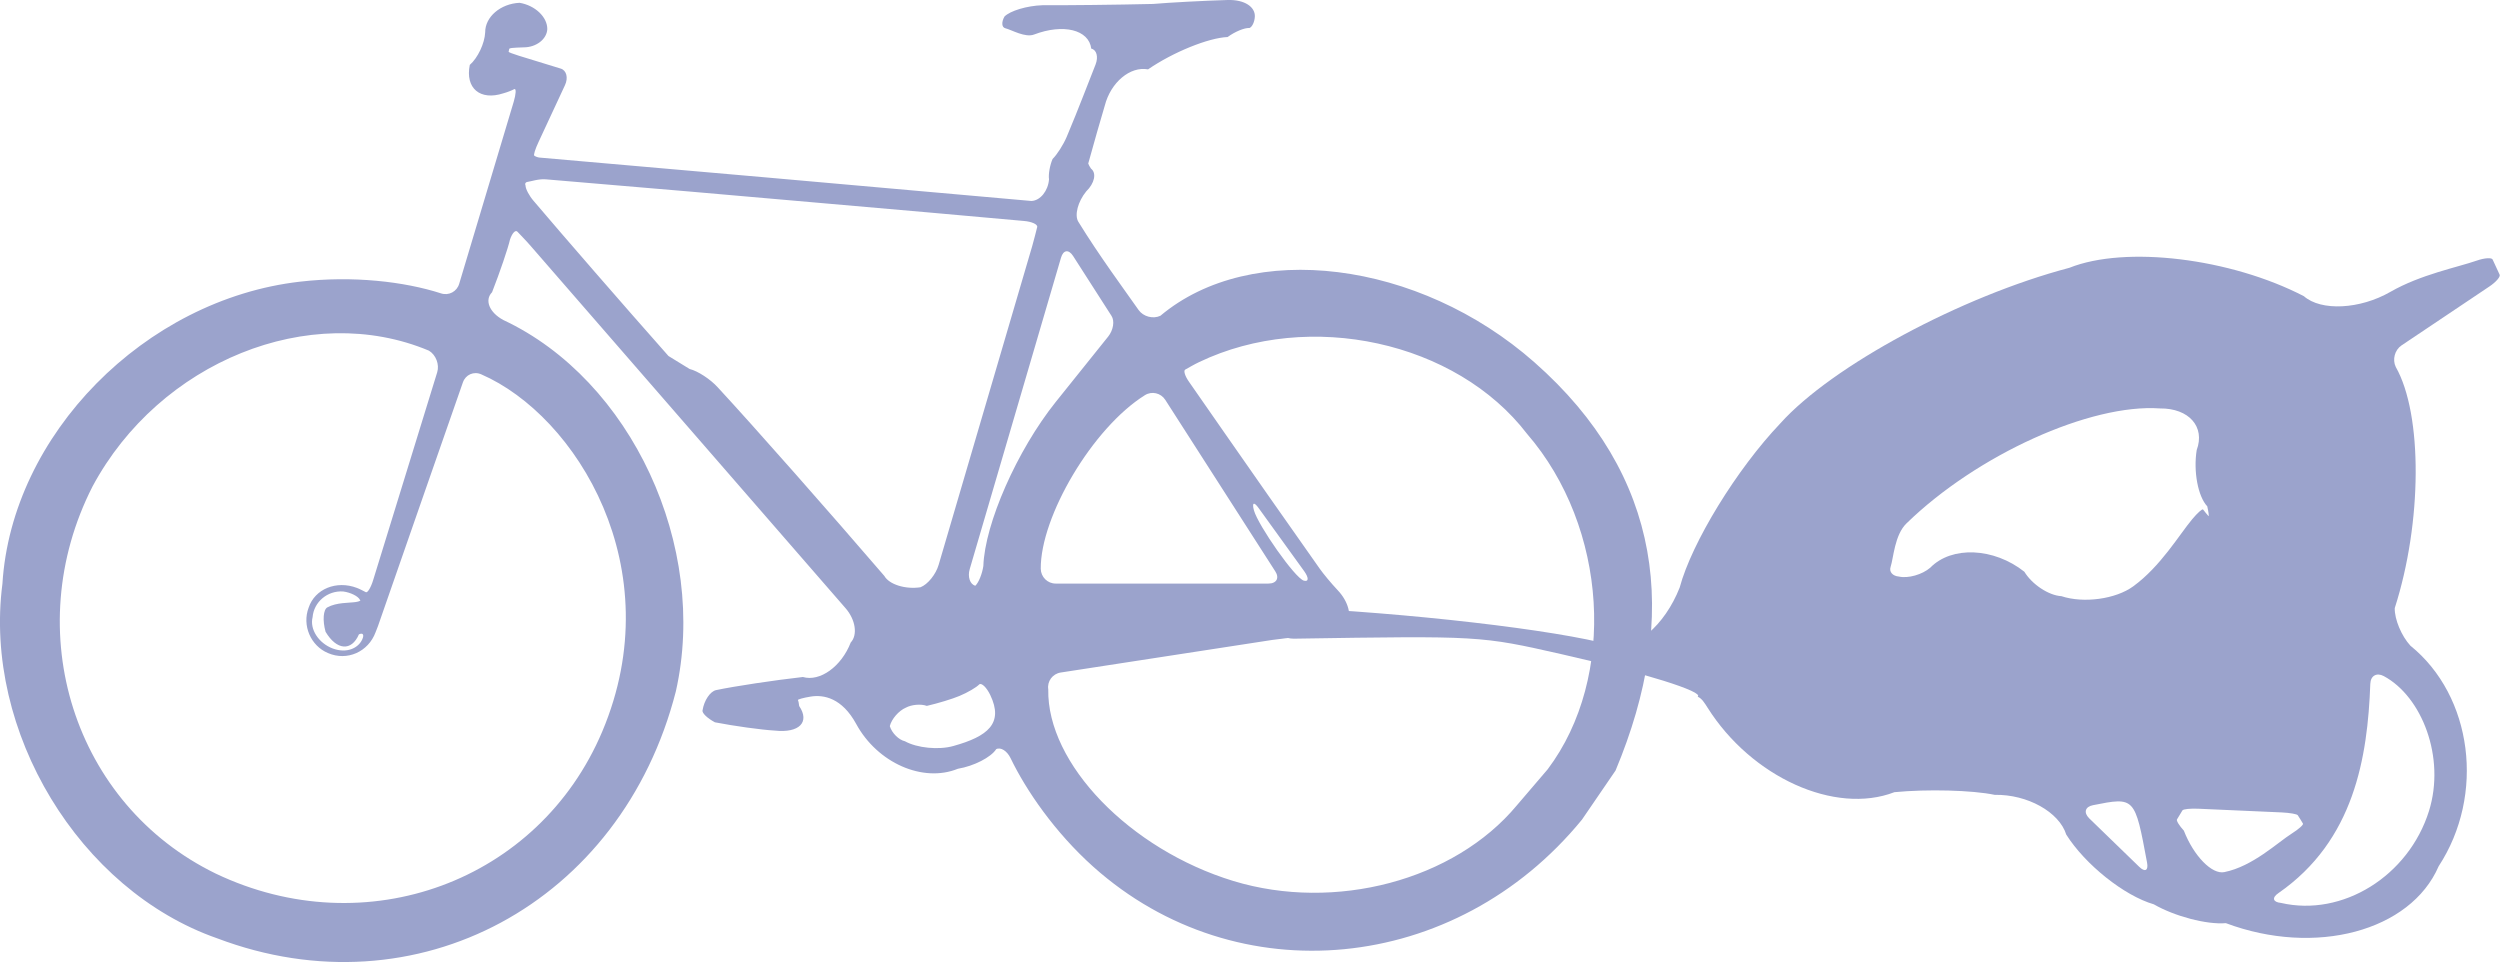
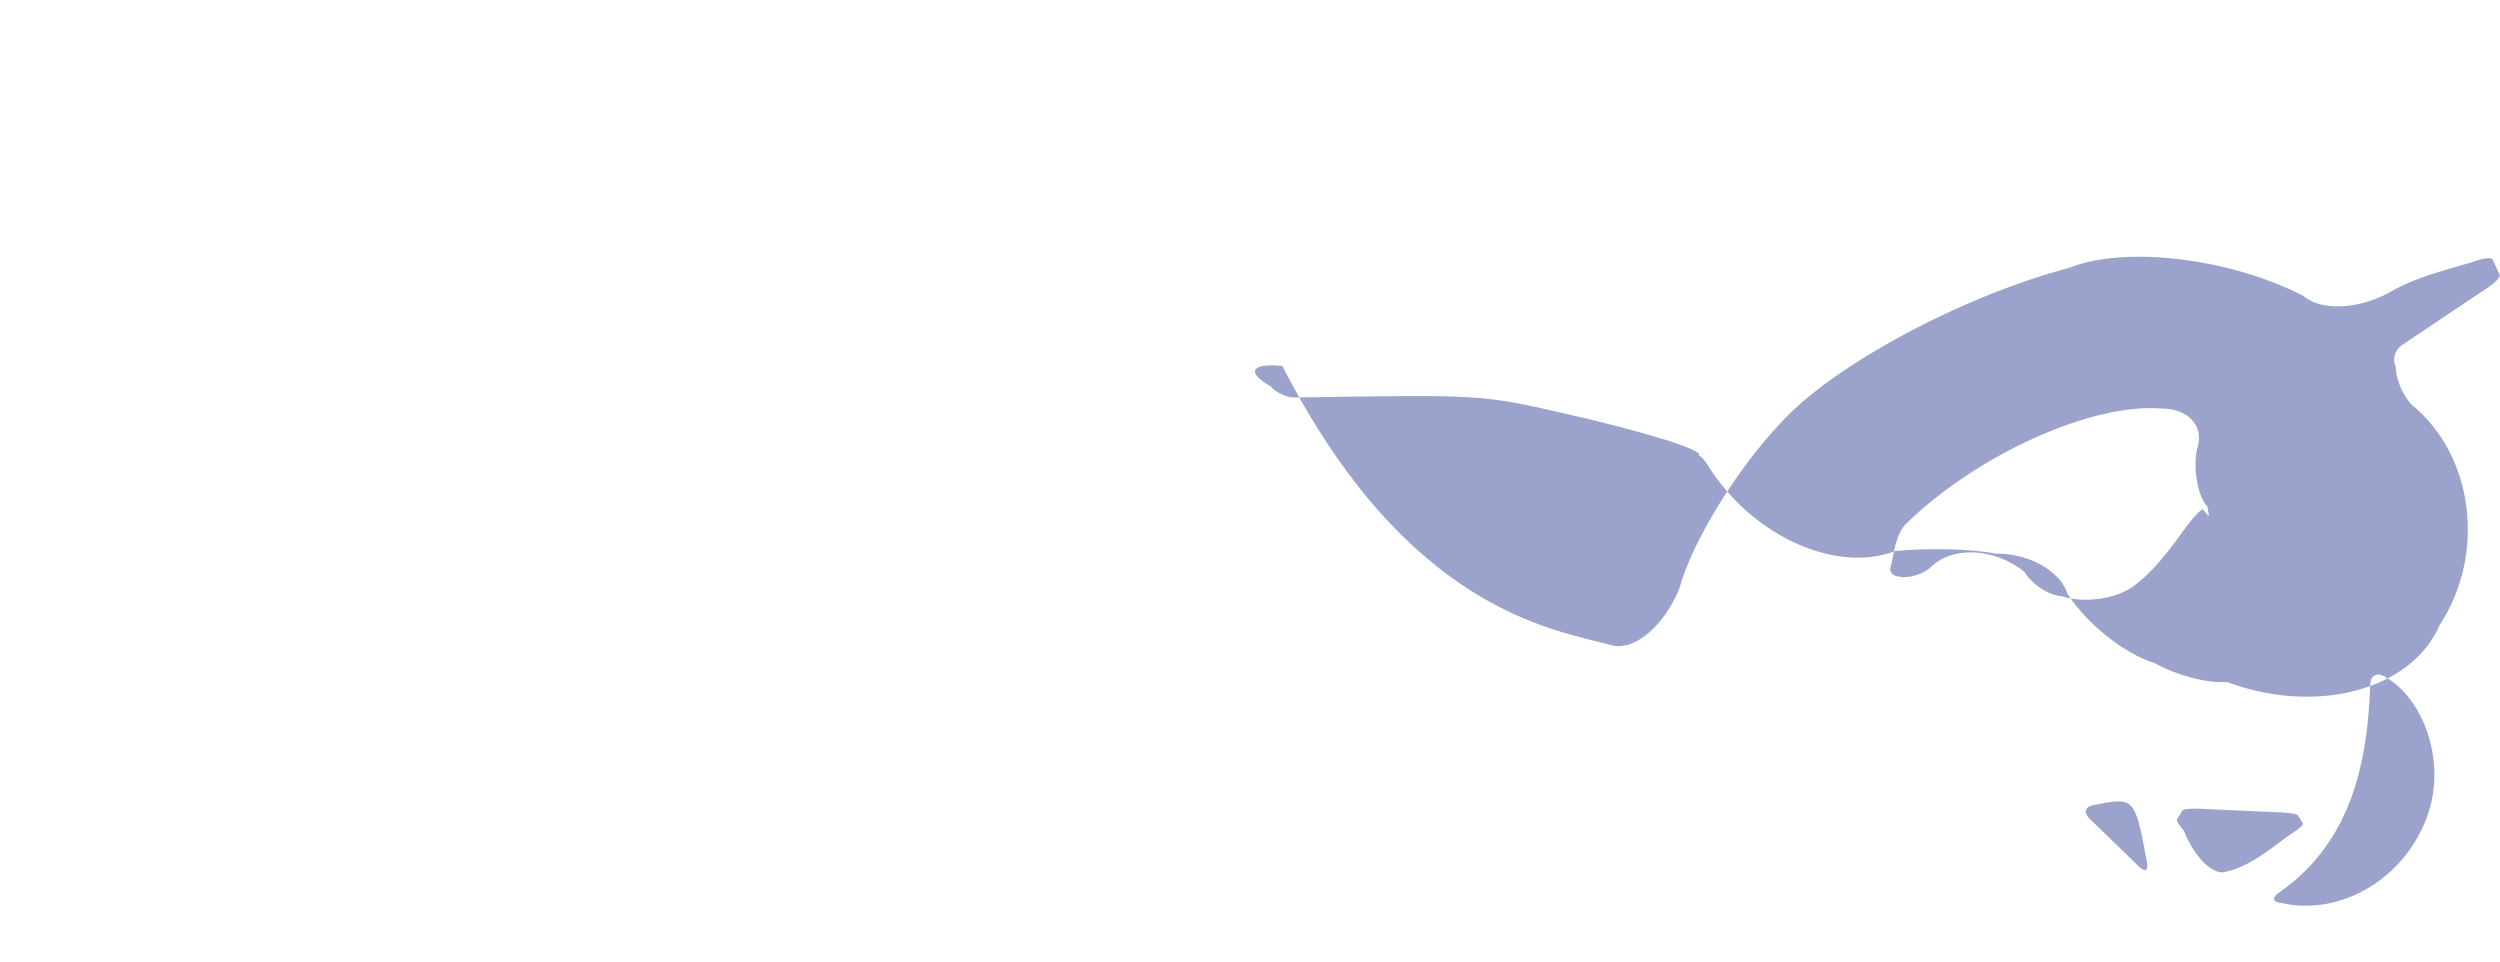
<svg xmlns="http://www.w3.org/2000/svg" version="1.1" id="Ebene_1" x="0px" y="0px" viewBox="0 0 1964.2 755.9" style="enable-background:new 0 0 1964.2 755.9;" xml:space="preserve">
  <style type="text/css">
	.st0{fill:#9BA3CC;}
</style>
  <g>
-     <path class="st0" d="M1024.4,456.2c3.9,1.1,4-2.2,0.3-7.4c-11.1-15.5-26.8-37.2-35.8-49.6c-3.7-5.2-5.4-4.4-3.7,1.8   C988.5,412.8,1017.4,454.2,1024.4,456.2 M255.8,496.4c-2.5-8.9-1.8-17.5,1.4-19.2c7.3-4,17.1-3.4,22.3-4.2c2.8-0.4,4.3-1.2,3.3-1.7   c-1.3-2.8-7.2-5.8-13.2-6.6c-12.3-0.8-23,8.2-24,20.2c-2.4,9.4,4.7,20.4,15.8,24.6c11.1,4.1,20.1-0.3,23.2-7.1   c1.7-3.7,0.6-5.5-2.6-4C276.2,511.9,264.5,511,255.8,496.4 M753.8,546.8c-5.4,2.3-16.9,5.8-25.6,7.8c-4.7-1.7-12.1-1-16.5,1.4   c-5.6,2.4-11.2,8.9-12.6,14.5c1.6,5.4,7,10.8,11.9,11.9c9.5,5.3,26.6,7,38.1,3.7c26.9-7.5,39.7-17.7,28.9-40.1   c-2.8-5.8-6.6-9.5-8.5-8.4C767.3,540,760.3,544.1,753.8,546.8 M772.6,444.7c1.1-33.2,26.5-90.9,56.8-128.8   c15.5-19.4,31.1-38.7,41.3-51.5c4-5,5.2-12.2,2.6-16.2c-4.6-7.2-19.4-30.2-30.2-47.1c-3.5-5.4-7.7-4.8-9.5,1.4   c-23.4,79.9-49.1,167.5-71.7,244.6c-1.8,6.1,0.2,12,4.4,13.1C768.9,457.8,771.7,450.8,772.6,444.7 M817.7,446.9   c0.1,6.4,5.3,11.6,11.7,11.6h167.2c6.4,0,8.8-4.4,5.3-9.7c-27.5-42.9-59.8-93.3-86.4-134.7c-3.5-5.4-10.6-7-16-3.6   C858.3,336.3,817.4,405.9,817.7,446.9 M1216,604.4c54.4-72.3,47.2-190.2-16.2-263.5c-55.6-72.6-171-97.9-257.7-56.4   c-4.2,2-8.2,4.4-10.9,5.9c-1.5,0.8-0.2,5.1,3,9.6c4.2,6.1,16.4,23.6,27.2,39.1c16.4,23.6,50.1,71.8,75.4,107.6   c2.8,4,9.1,11.6,14.1,16.9c9,9.5,10.6,19.8,8.2,25.9c-1.4,3.4-7.6,6.7-13.9,7.5l-45.7,5.8c-58.8,9.1-117.7,18.2-166.2,25.6   c-6.3,1-10.7,6.9-9.7,13.2c-1.1,58.4,64.1,125.8,145.5,150.6c79.6,24.2,173.5-0.3,222.7-59.5 M636.9,158.8   c-45.5-4.1-138.7-12.1-208-17.9c-5.6-0.5-11.5,1.6-14.4,2c-1.6,0.2-2.3,1.5-1.6,2.9c0,2.6,2.9,8.1,6.4,12.1   c22.9,27,70.2,81.5,105.9,121.8c3.6,2.2,11,6.7,16.6,10.2c6.5,1.6,16.4,8.1,22.1,14.4c29.4,31.8,87.9,98.2,130.9,148.2   c3.8,6.7,16.5,10.7,28.4,8.9c5.7-2.2,12.1-10.1,14.3-17.7c16.1-54.8,49-166.9,73.5-250.4c1.6-5.5,2.9-11.1,3.9-14.9   c0.5-2.1-4.2-4.3-10.5-4.8C770.5,170.5,695.7,163.9,636.9,158.8 M298.4,487.8c-0.6,2-2.1,6-3.3,8.9c-5.7,15.5-22.4,22.9-37.4,16.4   c-13.6-5.7-20.5-21.7-15.2-35.7c4.9-14.7,21.8-21.6,37.9-15.5c2.4,0.9,4.7,2.2,7.1,3.4c1.3,0.6,4-3.8,5.8-9.9   c15.7-51.1,34.7-112.7,50.2-162.9c1.9-6.1-1-13.7-6.5-17c-93.4-39.2-211.7,8.6-264.3,106.7c-58,113.8-14.6,250,96.9,304.2   c117.9,56.2,253.8,6.2,303.6-111.7c54.1-128.2-20.4-248.1-95.1-280.6c-5.9-2.6-12.3,0.3-14.4,6.3   C350.4,338.3,321.3,422.1,298.4,487.8 M1242.9,644c-99.2,121.2-271,137.8-383.8,37.1c-30.5-27.3-53-60.3-65.1-85.4   c-2.8-5.8-7.8-8.9-11.3-7.1c-4.1,6.4-17.5,13.3-30.1,15.4c-27.4,11.2-63.2-4.5-79.9-35.2c-11.1-20.4-25.5-23.2-35.8-21.5   c-5.7,0.9-10.1,2.2-10,2.7c0.4,0.7,0.8,2.8,1,4.7c8.6,12.7,0,21.4-19.2,19.3c-10.5-0.6-31.5-3.5-47-6.5c-6-3.2-10.4-7.4-9.7-9.5   c1.2-7.7,6-14.8,10.6-15.8c14.8-3.1,45.3-7.7,68.2-10.3c13.4,3.9,30.3-8.2,37.6-27.1c5.6-5.9,3.8-18-4.1-27   c-54.2-62.3-164.9-189.6-247.3-284.5c-3.7-4.3-7.7-8.3-10.5-11.3c-1.5-1.6-4.1,1.1-5.8,6.2c-1.6,7-7.9,25.5-14.1,41.4   c-6.1,6.2-2.1,15.9,8.8,21.8c100.6,47.1,161.3,177.7,135.6,291.8c-42.6,166.5-203.9,253.3-360.4,194   C62.4,699.4-13.2,574.7,1.9,458.7c7.2-117.1,111.8-223.4,233.8-237.4c41.5-4.8,81.9-0.1,110.8,9.2c6.1,2,12.5-1.4,14.3-7.6   c13.2-44,29.3-97.9,42.8-142.9c1.8-6.1,2.1-10.6,0.5-10c-1.8,1-5.6,2.5-8.6,3.3c-18.3,6-30.1-4-26.4-22.3   c6.3-5.5,11.7-16.9,12.1-25.6c-0.1-12.1,12-22.5,27-23.2c12.2,2,21.9,11.2,21.8,20.7c-0.4,7.9-8.7,14.3-18.5,14.3   c-3.8,0-7.5,0.4-9.4,0.5c-1,0.1-1.9,0.4-2,0.7c-0.1,0.6-0.3,1.7-0.5,2.3c-0.1,0.3,3.6,1.7,8.1,3.1c8.2,2.5,24.7,7.6,32.9,10.1   c4.5,1.4,6,7.2,3.3,13c-6.4,13.8-15.9,34.1-20.7,44.5c-2.7,5.7-4.2,10.6-3.4,10.9c0.9,0.7,2.8,1.4,4.1,1.5   c84.6,7.3,257.7,22.6,386.5,34.1c7-0.3,13.1-8,13.8-17c-0.6-4,0.7-11.2,2.8-16c3.5-3.4,8.4-11.1,11.1-17.4   c9.4-22.3,17.9-44.9,22.7-56.9c2.3-5.9,0.8-11.5-3.4-12.4c-1.9-14.9-22-19.8-44.9-11.1c-7,2.7-17.5-3.6-22.6-4.9   c-2.9-0.7-3.2-4.8-0.7-9.2c4.4-4.5,17.7-8.5,29.8-8.9C838,4.2,876.9,3.8,906,3.1c12.8-1.1,39-2.5,58.5-3.1   c13.6-0.4,21.8,5.6,21.4,13.1c-0.2,4.1-2.1,8.1-4.2,8.9c-3.8-0.3-11.5,2.9-17.2,7.1C949.5,29.7,921.6,41,902,54.5   c-14.1-2.6-29.3,10.2-34,28.5c-3,9.9-8.8,30.3-13,45.5c0.3,1,1.3,2.7,2.2,4c4.5,3.5,2.8,11.5-3.8,17.9c-6.6,8.1-9.3,18.7-6.2,23.8   c16.8,27.3,36,53.1,47.4,69.4c3.7,5.2,11.3,7.2,17.1,4.5c71.3-59.9,202.9-43.6,293.8,36.5c100.6,88.6,114.6,199.5,63.8,320.8" />
-     <path class="st0" d="M1680.7,681c4.6,4.5,7.4,3,6.2-3.3c-9.6-51.6-9.6-51.6-42.4-45.1c-6.3,1.2-7.6,5.8-3.1,10.3   C1653.8,654.9,1671.4,672,1680.7,681 M1800.6,654.9c5.4-3.4,9.3-6.9,8.8-7.8c-1-1.7-3-5-4.1-6.6c-0.6-0.9-6.2-1.9-12.6-2.2   c-18-0.8-47.5-2.1-65.4-2.9c-6.4-0.3-12,0.3-12.6,1.3c-1.1,1.8-3.2,5.3-4.3,7.1c-0.6,1,1.8,4.9,5.4,8.8c7.8,20,22.1,34.6,31.8,32.6   C1770,680.7,1789.6,661.8,1800.6,654.9 M1790.1,701.7c-5.3,3.6-4.4,7.1,2,7.7c48.3,11.2,100.3-21.1,116.3-72.2   c13.1-42-5.5-89.9-35.5-106c-5.6-3-10.4-0.3-10.6,6.1C1860.2,594.9,1849.7,660.4,1790.1,701.7 M1722.4,407.9   c4.1-4.9,7.9-8.3,8.5-7.6c1,1.3,3.1,3.9,4.2,5.1c0.6,0.7,0.2-2.7-0.9-7.6c-7.3-7.7-11-27.5-8.3-44.2c6.8-18.3-6.1-32.9-28.8-32.7   c-54.7-3.9-143.9,36.5-199.2,90.3c-9.4,9.1-10.2,27.3-12.5,34.2c-1.3,3.9,1.6,7.2,6.6,7.6c7.2,1.6,18.2-1.5,24.6-7   c16.8-17.2,49.9-15.8,73.9,3.2c6,9.9,19,18.6,29.1,19.2c17.5,5.8,42.7,2.3,56.4-7.7C1697.5,445.1,1712.2,420.1,1722.4,407.9    M1266,506.9c17.9,5,41.9-15.2,53.7-45.3c9.5-35.4,44.9-93.1,79.1-129c40.5-45.1,142.2-99.8,227.1-122.2   c44-17.6,126.4-7.6,184.2,22.3c13.5,11.9,44,10.4,68-3.4c23.9-13.7,52.5-19.2,68-24.6c6-2.1,11.6-2.4,12.3-0.8   c1.4,3,4.1,8.9,5.5,11.9c0.8,1.6-2.9,5.9-8.2,9.4c-18.7,12.6-47.1,31.6-68.9,46.2c-5.3,3.6-7.3,11.1-4.5,16.9   c21.2,37.3,20.8,122.2-0.8,189.5c-0.2,8.8,5.3,21.9,12.3,29.5c48.9,39.6,58.9,117.2,22.2,173.3c-22.1,51.1-97,71-167.2,44.7   c-15,1.3-40.3-5.4-56.6-14.8c-23.2-6.7-53.9-31.2-68.8-54.8c-5.5-17.7-30.6-31.7-56.2-31.2c-17.6-3.7-52.9-4.6-78.8-2.1   c-46.6,18-112.3-11.7-146.8-66.4c-2.1-3.3-4.6-7.5-7.8-8.6c5.6-3.8-42-18.7-106.4-33.3c-64.4-14.6-64.4-14.6-210.8-12.3   c-6.4,0.1-14.9-3.8-19-8.7c-19.6-11.3-15.5-18.5,9.1-16.1C1106.7,481.4,1222.7,494.9,1266,506.9" />
+     <path class="st0" d="M1680.7,681c4.6,4.5,7.4,3,6.2-3.3c-9.6-51.6-9.6-51.6-42.4-45.1c-6.3,1.2-7.6,5.8-3.1,10.3   C1653.8,654.9,1671.4,672,1680.7,681 M1800.6,654.9c5.4-3.4,9.3-6.9,8.8-7.8c-1-1.7-3-5-4.1-6.6c-0.6-0.9-6.2-1.9-12.6-2.2   c-18-0.8-47.5-2.1-65.4-2.9c-6.4-0.3-12,0.3-12.6,1.3c-1.1,1.8-3.2,5.3-4.3,7.1c-0.6,1,1.8,4.9,5.4,8.8c7.8,20,22.1,34.6,31.8,32.6   C1770,680.7,1789.6,661.8,1800.6,654.9 M1790.1,701.7c-5.3,3.6-4.4,7.1,2,7.7c48.3,11.2,100.3-21.1,116.3-72.2   c13.1-42-5.5-89.9-35.5-106c-5.6-3-10.4-0.3-10.6,6.1C1860.2,594.9,1849.7,660.4,1790.1,701.7 M1722.4,407.9   c4.1-4.9,7.9-8.3,8.5-7.6c1,1.3,3.1,3.9,4.2,5.1c0.6,0.7,0.2-2.7-0.9-7.6c-7.3-7.7-11-27.5-8.3-44.2c6.8-18.3-6.1-32.9-28.8-32.7   c-54.7-3.9-143.9,36.5-199.2,90.3c-9.4,9.1-10.2,27.3-12.5,34.2c-1.3,3.9,1.6,7.2,6.6,7.6c7.2,1.6,18.2-1.5,24.6-7   c16.8-17.2,49.9-15.8,73.9,3.2c6,9.9,19,18.6,29.1,19.2c17.5,5.8,42.7,2.3,56.4-7.7C1697.5,445.1,1712.2,420.1,1722.4,407.9    M1266,506.9c17.9,5,41.9-15.2,53.7-45.3c9.5-35.4,44.9-93.1,79.1-129c40.5-45.1,142.2-99.8,227.1-122.2   c44-17.6,126.4-7.6,184.2,22.3c13.5,11.9,44,10.4,68-3.4c23.9-13.7,52.5-19.2,68-24.6c6-2.1,11.6-2.4,12.3-0.8   c1.4,3,4.1,8.9,5.5,11.9c0.8,1.6-2.9,5.9-8.2,9.4c-18.7,12.6-47.1,31.6-68.9,46.2c-5.3,3.6-7.3,11.1-4.5,16.9   c-0.2,8.8,5.3,21.9,12.3,29.5c48.9,39.6,58.9,117.2,22.2,173.3c-22.1,51.1-97,71-167.2,44.7   c-15,1.3-40.3-5.4-56.6-14.8c-23.2-6.7-53.9-31.2-68.8-54.8c-5.5-17.7-30.6-31.7-56.2-31.2c-17.6-3.7-52.9-4.6-78.8-2.1   c-46.6,18-112.3-11.7-146.8-66.4c-2.1-3.3-4.6-7.5-7.8-8.6c5.6-3.8-42-18.7-106.4-33.3c-64.4-14.6-64.4-14.6-210.8-12.3   c-6.4,0.1-14.9-3.8-19-8.7c-19.6-11.3-15.5-18.5,9.1-16.1C1106.7,481.4,1222.7,494.9,1266,506.9" />
  </g>
</svg>